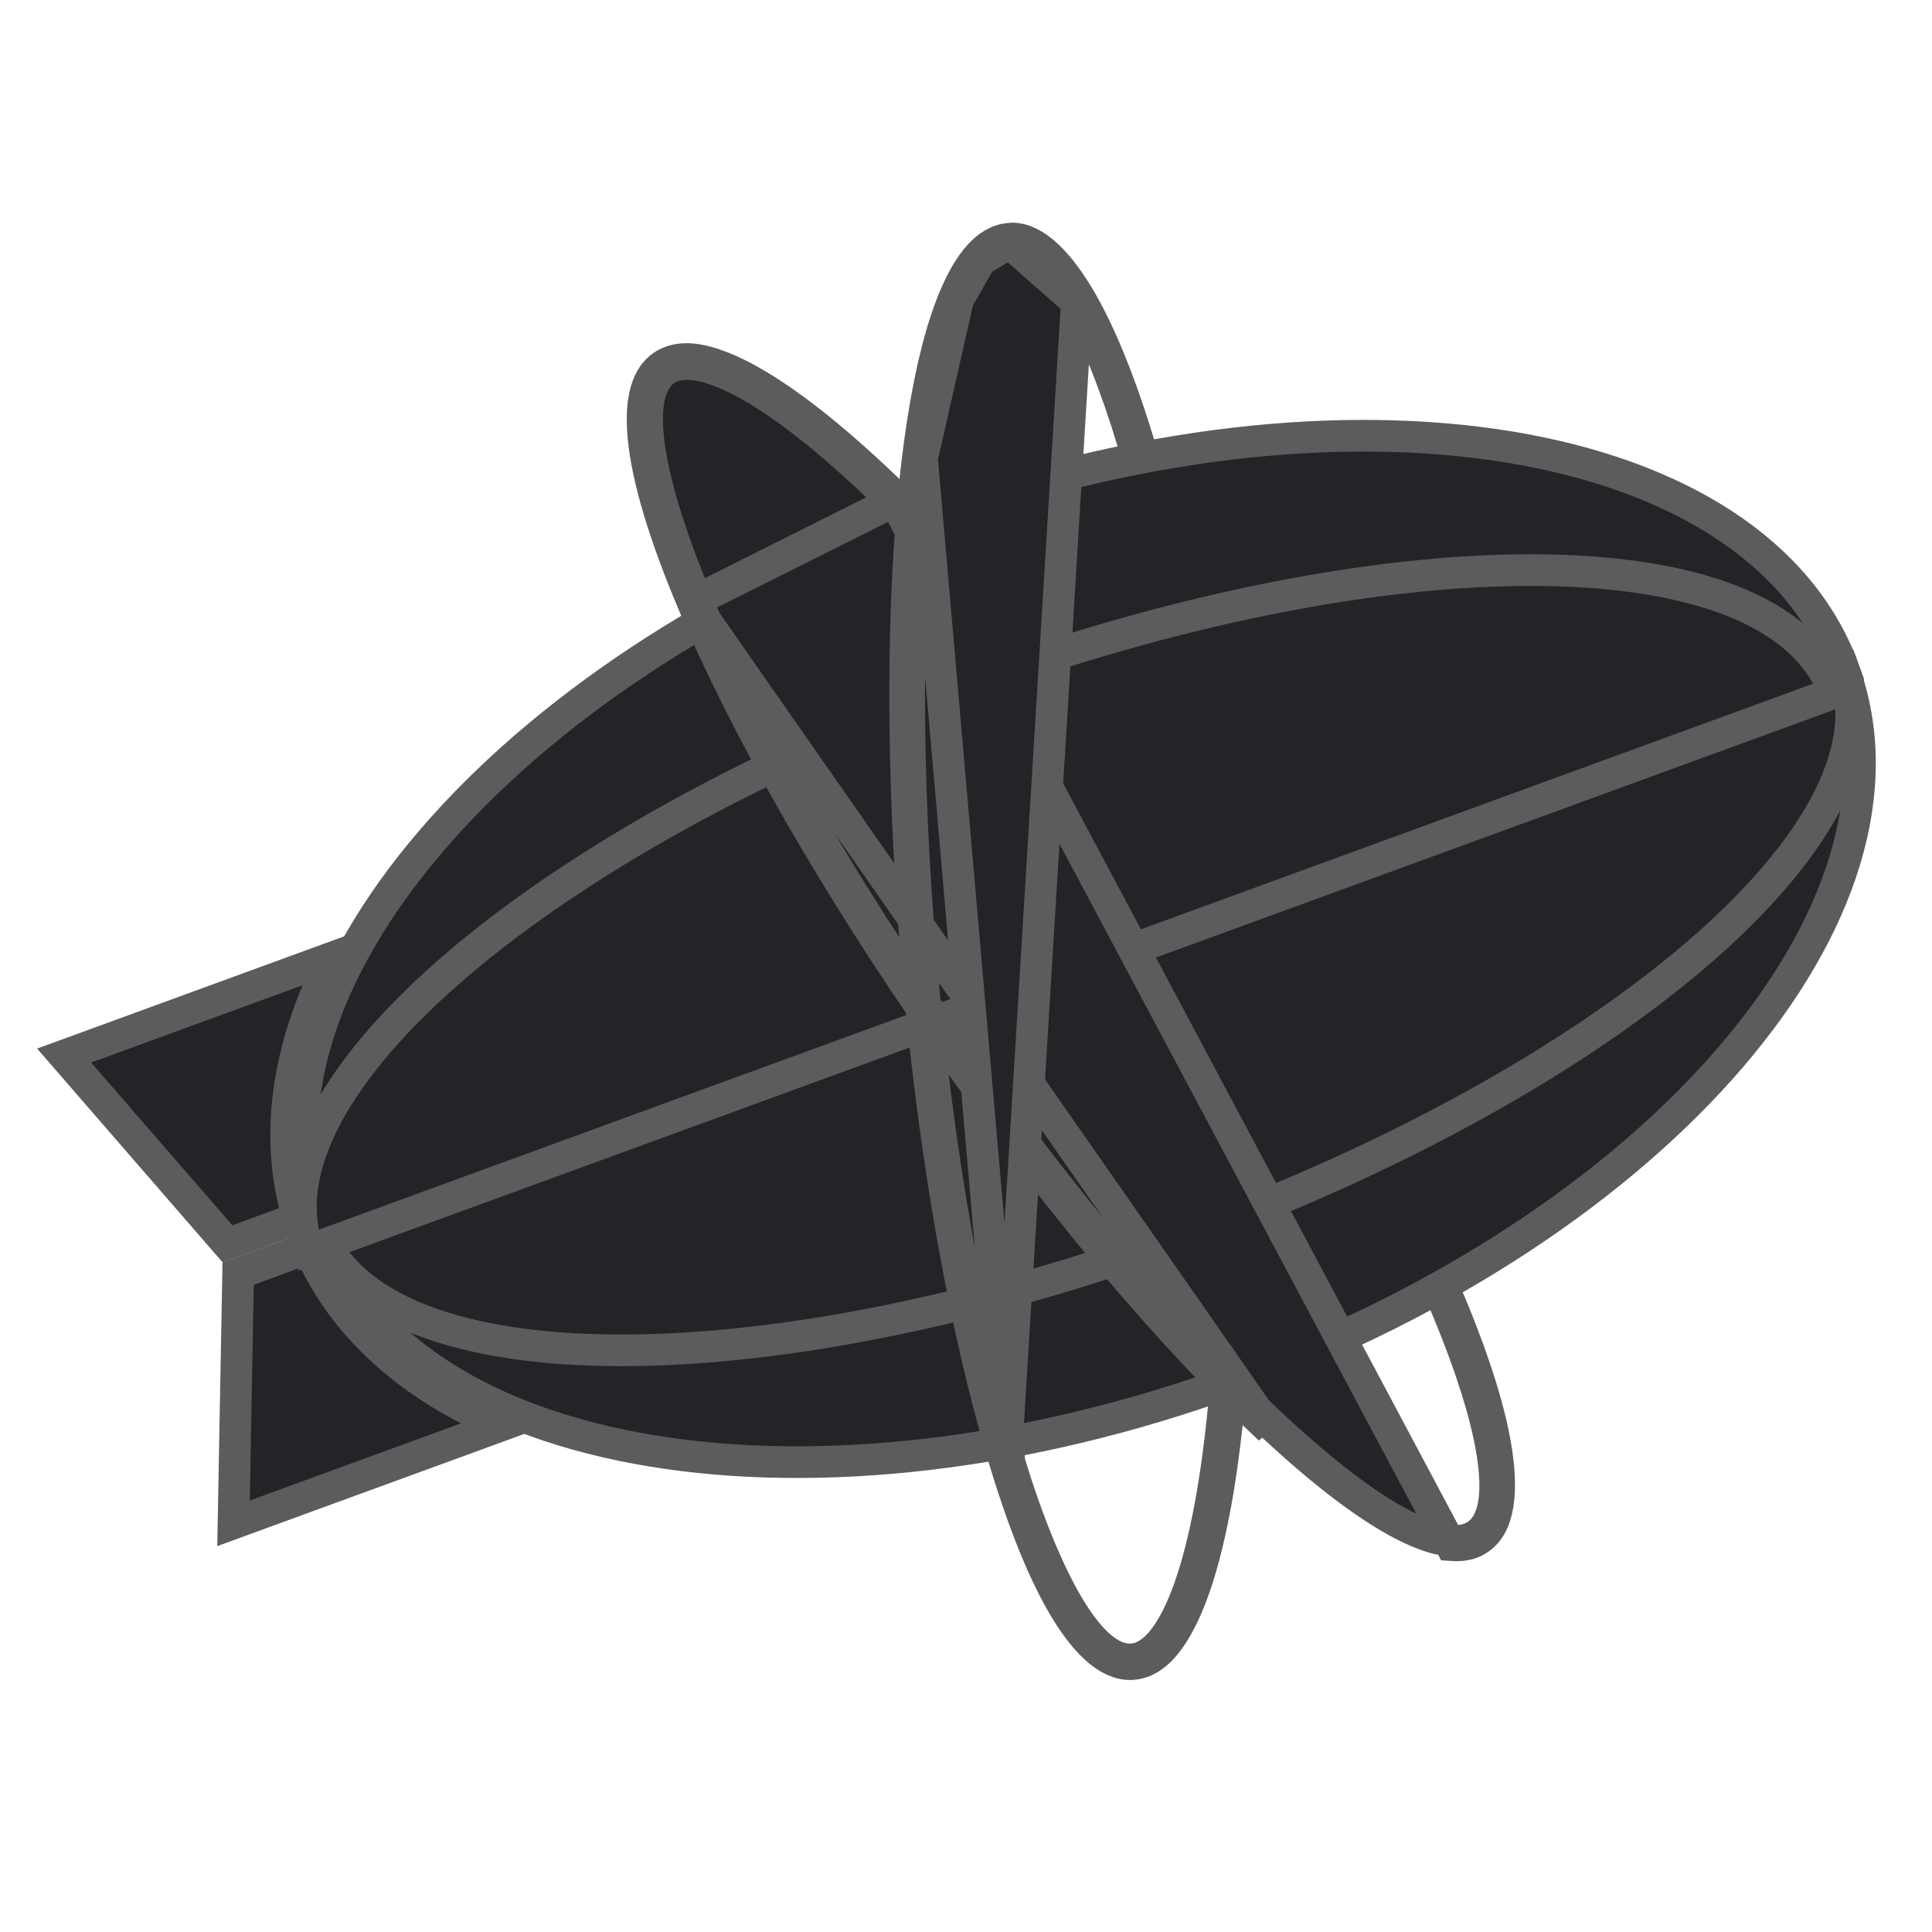
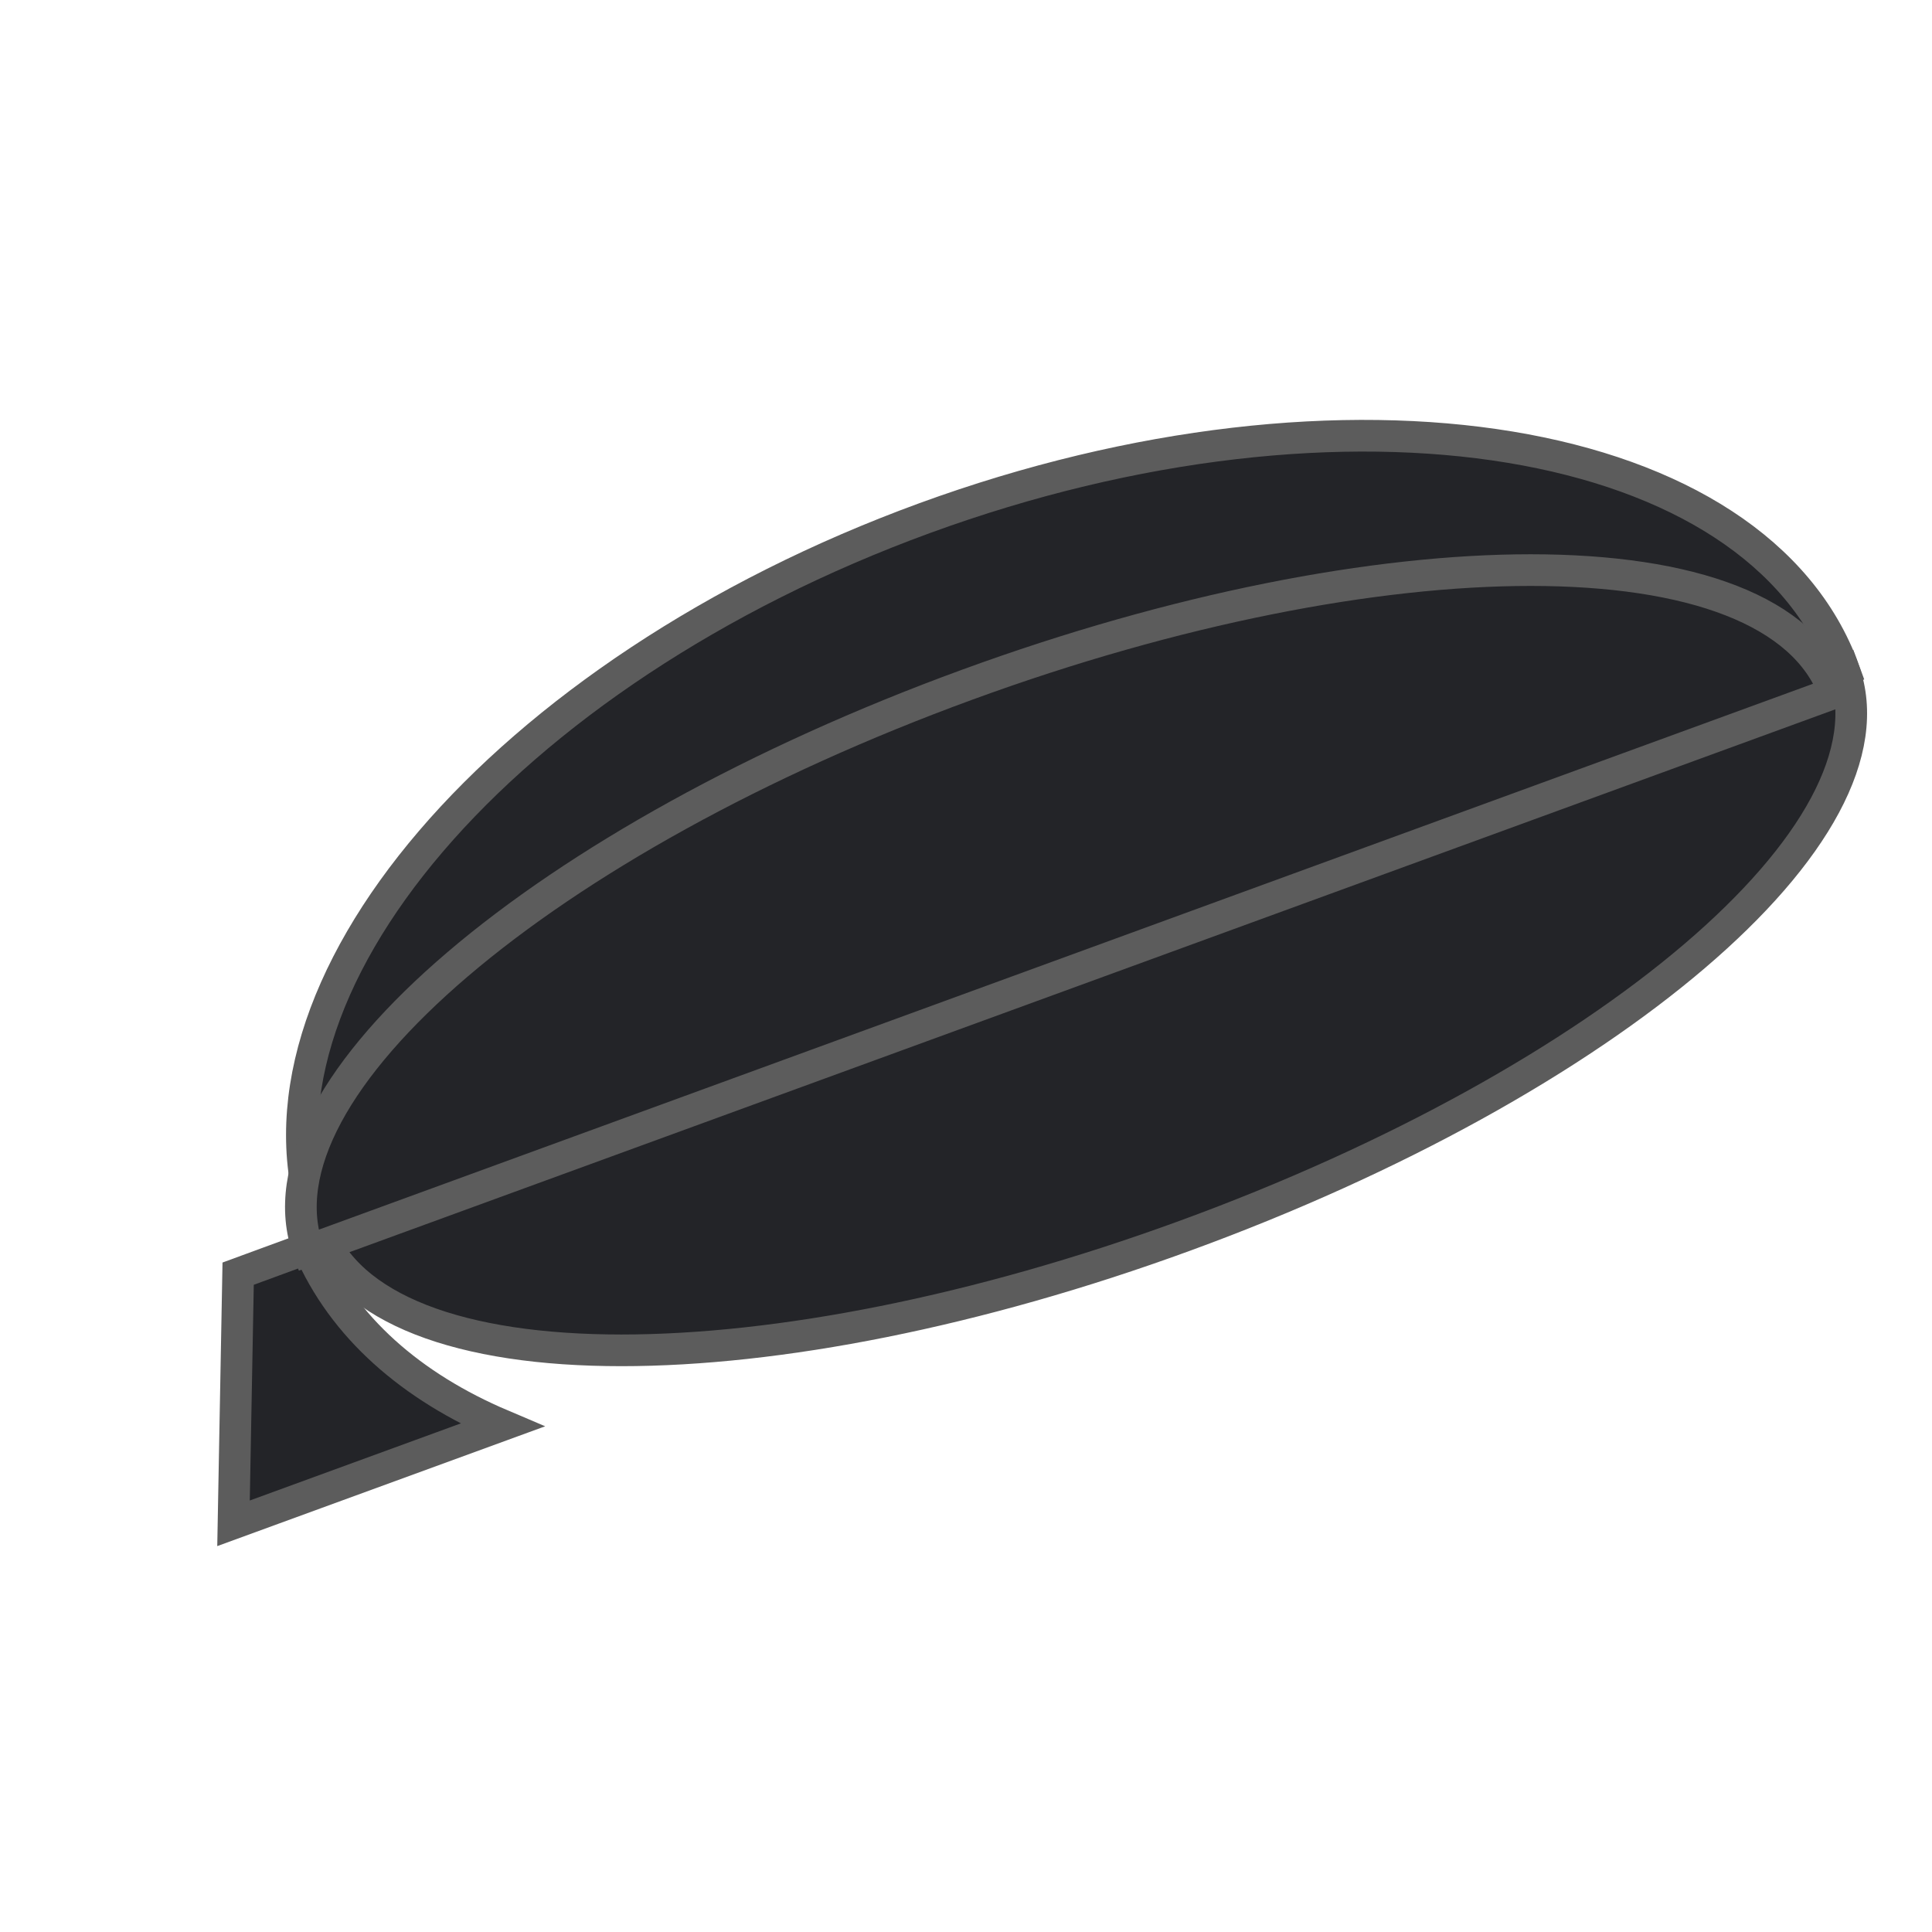
<svg xmlns="http://www.w3.org/2000/svg" width="61" height="61" viewBox="0 0 61 61" fill="none">
  <path d="M7.373 48.096L7.519 40.214L9.749 39.395C10.826 41.91 12.999 43.787 15.852 44.998L7.373 48.096Z" fill="#232428" stroke="#5C5C5C" />
-   <path d="M7.185 39.275L2.025 33.328L10.518 30.223C9.095 33.002 8.626 35.841 9.416 38.456L7.185 39.275Z" fill="#232428" stroke="#5C5C5C" />
  <path d="M29.195 16.359C15.889 21.218 7.312 31.249 10.036 38.758L58.22 21.154C55.496 13.644 42.502 11.5 29.195 16.359Z" fill="#232428" stroke="#5C5C5C" />
-   <path d="M39.056 43.555C52.362 38.696 60.958 28.712 58.215 21.156L10.031 38.751C12.774 46.307 25.749 48.414 39.056 43.555Z" fill="#232428" stroke="#5C5C5C" />
  <path d="M58.215 21.156L10.031 38.751C10.979 41.356 14.577 42.635 19.62 42.635C24.544 42.635 30.838 41.42 37.409 39.018C50.715 34.159 60.074 26.291 58.215 21.156Z" fill="#232428" stroke="#5C5C5C" />
  <path d="M48.33 18C43.407 18 37.113 19.215 30.542 21.617C17.235 26.476 7.876 34.344 9.735 39.478L57.919 21.874C56.971 19.279 53.383 18 48.33 18Z" fill="#232428" stroke="#5C5C5C" />
-   <path d="M28.324 15.951C26.4 14.051 24.972 12.952 23.927 12.322C22.819 11.653 22.114 11.495 21.692 11.495C21.444 11.495 21.217 11.549 21.018 11.675L21.009 11.681L21.001 11.687C20.701 11.896 20.55 12.249 20.482 12.618C20.413 12.997 20.415 13.474 20.49 14.044C20.641 15.187 21.098 16.797 22.004 18.953L22.004 18.954C23.697 22.962 26.514 27.879 29.941 32.794C33.369 37.709 37.008 42.045 40.178 45.011L40.179 45.011C43.588 48.189 45.239 48.652 45.94 48.652C46.179 48.652 46.432 48.602 46.646 48.448C46.954 48.227 47.104 47.857 47.168 47.468C47.233 47.066 47.221 46.56 47.13 45.95C46.951 44.766 46.457 43.106 45.504 40.889C45.552 40.863 45.599 40.836 45.646 40.81C46.309 42.362 46.925 44.063 47.194 45.522C47.335 46.292 47.374 46.964 47.289 47.496C47.205 48.023 47.009 48.368 46.72 48.571L46.72 48.571L46.71 48.579C46.556 48.692 46.364 48.766 46.117 48.787C46.117 48.787 46.117 48.787 46.117 48.787C46.07 48.791 46.02 48.793 45.968 48.793C45.918 48.793 45.866 48.791 45.813 48.787L28.324 15.951ZM28.324 15.951C28.33 15.889 28.336 15.827 28.342 15.765M28.324 15.951L28.342 15.765M28.342 15.765C26.445 13.909 25 12.798 23.911 12.152C22.803 11.494 22.094 11.336 21.674 11.336C21.366 11.336 21.116 11.418 20.91 11.559C20.471 11.87 20.194 12.538 20.319 13.825C20.443 15.096 20.95 16.82 21.868 19.007L28.342 15.765ZM40.088 45.117C36.919 42.157 33.269 37.816 29.823 32.875C26.376 27.934 23.552 23.014 21.868 19.008L40.088 45.117Z" fill="#232428" stroke="#5C5C5C" />
-   <path d="M31.751 46.216L31.751 46.217C32.422 48.416 33.116 50.034 33.814 51.091C34.525 52.166 35.158 52.544 35.681 52.544C35.681 52.544 35.682 52.544 35.687 52.543C35.692 52.543 35.698 52.542 35.71 52.541L35.715 52.541C35.731 52.539 35.763 52.536 35.799 52.535C36.177 52.497 36.544 52.264 36.903 51.774C37.269 51.276 37.587 50.561 37.855 49.687C38.347 48.086 38.643 46.06 38.819 44.137L38.662 44.191C38.39 47.151 37.948 49.108 37.474 50.355C37.229 51 36.967 51.475 36.7 51.803C36.443 52.117 36.125 52.361 35.758 52.392L35.738 52.393H35.717H35.717H35.717H35.717H35.717H35.717H35.717H35.717H35.717H35.716H35.716H35.716H35.716H35.716H35.716H35.716H35.716H35.716H35.715H35.715H35.715H35.715H35.715H35.715H35.715H35.715H35.715H35.715H35.714H35.714H35.714H35.714H35.714H35.714H35.714H35.714H35.714H35.714H35.713H35.713H35.713H35.713H35.713H35.713H35.713H35.713H35.713H35.712H35.712H35.712H35.712H35.712H35.712H35.712H35.712H35.712H35.712H35.712H35.712H35.711H35.711H35.711H35.711H35.711H35.711H35.711H35.711H35.711H35.711H35.71H35.71H35.71H35.71H35.71H35.71H35.71H35.71H35.71H35.709H35.709H35.709H35.709H35.709H35.709H35.709H35.709H35.709H35.709H35.709H35.709H35.708H35.708H35.708H35.708H35.708H35.708H35.708H35.708H35.708H35.708H35.708H35.707H35.707H35.707H35.707H35.707H35.707H35.707H35.707H35.707H35.707H35.706H35.706H35.706H35.706H35.706H35.706H35.706H35.706H35.706H35.706H35.706H35.706H35.706H35.705H35.705H35.705H35.705H35.705H35.705H35.705H35.705H35.705H35.705H35.705H35.704H35.704H35.704H35.704H35.704H35.704H35.704H35.704H35.704H35.704H35.703H35.703H35.703H35.703H35.703H35.703H35.703H35.703H35.703H35.703H35.703H35.703H35.703H35.702H35.702H35.702H35.702H35.702H35.702H35.702H35.702H35.702H35.702H35.702H35.702H35.701H35.701H35.701H35.701H35.701H35.701H35.701H35.701H35.701H35.701H35.701H35.7H35.7H35.7H35.7H35.7H35.7H35.7H35.7H35.7H35.7H35.7H35.7H35.7H35.699H35.699H35.699H35.699H35.699H35.699H35.699H35.699H35.699H35.699H35.699H35.699H35.698H35.698H35.698H35.698H35.698H35.698H35.698H35.698H35.698H35.698H35.698H35.697H35.697H35.697H35.697H35.697H35.697H35.697H35.697H35.697H35.697H35.697H35.697H35.697H35.697H35.696H35.696H35.696H35.696H35.696H35.696H35.696H35.696H35.696H35.696H35.696H35.696H35.695H35.695H35.695H35.695H35.695H35.695H35.695H35.695H35.695H35.695H35.695H35.694H35.694H35.694H35.694H35.694H35.694H35.694H35.694H35.694H35.694H35.694H35.694H35.694H35.694H35.693H35.693H35.693H35.693H35.693H35.693H35.693H35.693H35.693H35.693H35.693H35.693H35.692H35.692H35.692H35.692H35.692H35.692H35.692H35.692H35.692H35.692H35.692H35.691H35.691H35.691H35.691H35.691H35.691H35.691H35.691H35.691H35.691H35.691H35.691H35.691H35.691H35.69H35.69H35.69H35.69H35.69H35.69H35.69H35.69H35.69H35.69H35.69H35.69H35.689H35.689H35.689H35.689H35.689H35.689H35.689H35.689H35.689H35.689H35.689H35.688H35.688H35.688H35.688H35.688H35.688H35.688H35.688H35.688H35.688H35.688H35.688H35.688H35.687H35.687H35.687H35.687H35.687H35.687H35.687H35.687H35.687H35.687H35.687H35.687H35.686H35.686H35.686H35.686H35.686H35.686H35.686H35.686H35.686H35.686H35.686H35.685H35.685H35.685H35.685H35.685H35.685H35.685H35.685H35.685H35.685H35.685H35.684H35.684H35.684H35.684H35.684H35.684H35.684H35.684H35.684H35.684H35.684H35.684H35.684H35.683H35.683H35.683H35.683H35.683H35.683H35.683H35.683H35.683H35.683H35.682H35.682H35.682H35.682H35.682H35.682H35.682H35.682H35.682H35.682H35.682H35.681H35.681H35.681H35.681H35.681H35.681H35.681H35.681H35.681H35.681H35.681H35.681H35.68H35.68H35.68H35.68H35.68H35.68H35.68H35.68H35.68H35.68H35.679H35.679H35.679H35.679H35.679H35.679H35.679H35.679H35.679H35.679H35.678H35.678H35.678H35.678H35.678H35.678H35.678H35.678H35.678H35.678H35.678H35.678H35.677H35.677H35.677H35.677H35.677H35.677H35.677H35.677H35.677H35.676H35.676H35.676H35.676H35.676H35.676H35.676H35.676H35.676H35.676H35.675H35.675H35.675H35.675H35.675H35.675H35.675H35.675H35.675H35.675H35.675H35.674H35.674H35.674H35.674H35.674H35.674H35.674H35.674H35.674H35.673H35.673H35.673H35.673H35.673H35.673H35.673H35.673H35.673H35.672H35.672H35.672H35.672H35.672H35.672H35.672H35.672H35.672H35.672H35.672H35.671C35.263 52.393 34.9 52.15 34.612 51.872C34.309 51.58 34.007 51.171 33.714 50.676L33.713 50.675C33.078 49.596 32.438 48.028 31.871 46.169L31.751 46.216ZM31.751 46.216C30.476 42.063 29.486 36.468 28.964 30.463C28.441 24.459 28.452 18.772 28.98 14.464C29.273 12.108 29.693 10.36 30.219 9.199C30.748 8.03 31.316 7.592 31.843 7.54C31.859 7.54 31.874 7.539 31.886 7.538C31.904 7.537 31.921 7.535 31.933 7.534L31.934 7.534L31.962 7.531C31.963 7.531 31.964 7.531 31.965 7.531C32.319 7.532 32.9 7.725 33.634 8.722C34.329 9.665 35.119 11.274 35.935 13.933L35.772 13.964C35.215 12.137 34.613 10.622 33.999 9.537L33.999 9.536M31.751 46.216L33.999 9.536M33.999 9.536C33.693 8.995 33.377 8.55 33.061 8.234C32.759 7.933 32.382 7.672 31.954 7.672H31.953H31.953H31.953H31.953H31.953H31.953H31.953H31.953H31.953H31.953H31.952H31.952H31.952H31.952H31.952H31.952H31.952H31.952H31.952H31.951H31.951H31.951H31.951H31.951H31.951H31.951H31.951H31.951H31.951H31.95H31.95H31.95H31.95H31.95H31.95H31.95H31.95H31.95H31.95H31.949H31.949H31.949H31.949H31.949H31.949H31.949H31.949H31.949H31.948H31.948H31.948H31.948H31.948H31.948H31.948H31.948H31.948H31.948H31.948H31.948H31.947H31.947H31.947H31.947H31.947H31.947H31.947H31.947H31.947H31.947H31.946H31.946H31.946H31.946H31.946H31.946H31.946H31.946H31.946H31.946H31.945H31.945H31.945H31.945H31.945H31.945H31.945H31.945H31.945H31.945H31.945H31.944H31.944H31.944H31.944H31.944H31.944H31.944H31.944H31.944H31.944H31.944H31.943H31.943H31.943H31.943H31.943H31.943H31.943H31.943H31.943H31.943H31.942H31.942H31.942H31.942H31.942H31.942H31.942H31.942H31.942H31.942H31.942H31.942H31.942H31.941H31.941H31.941H31.941H31.941H31.941H31.941H31.941H31.941H31.941H31.941H31.94H31.94H31.94H31.94H31.94H31.94H31.94H31.94H31.94H31.94H31.94H31.939H31.939H31.939H31.939H31.939H31.939H31.939H31.939H31.939H31.939H31.939H31.939H31.939H31.938H31.938H31.938H31.938H31.938H31.938H31.938H31.938H31.938H31.938H31.938H31.937H31.937H31.937H31.937H31.937H31.937H31.937H31.937H31.937H31.937H31.937H31.936H31.936H31.936H31.936H31.936H31.936H31.936H31.936H31.936H31.936H31.936H31.936H31.936H31.936H31.935H31.935H31.935H31.935H31.935H31.935H31.935H31.935H31.935H31.935H31.934H31.934H31.934H31.934H31.934H31.934H31.934H31.934H31.934H31.934H31.934H31.934H31.934H31.933H31.933H31.933H31.933H31.933H31.933H31.933H31.933H31.933H31.933H31.933H31.933H31.933H31.932H31.932H31.932H31.932H31.932H31.932H31.932H31.932H31.932H31.932H31.932H31.931H31.931H31.931H31.931H31.931H31.931H31.931H31.931H31.931H31.931H31.931H31.931H31.931H31.93H31.93H31.93H31.93H31.93H31.93H31.93H31.93H31.93H31.93H31.93H31.93H31.93H31.929H31.929H31.929H31.929H31.929H31.929H31.929H31.929H31.929H31.929H31.929H31.928H31.928H31.928H31.928H31.928H31.928H31.928H31.928H31.928H31.928H31.928H31.928H31.928H31.927H31.927H31.927H31.927H31.927H31.927H31.927H31.927H31.927H31.927H31.927H31.927H31.927H31.926H31.926H31.926H31.926H31.926H31.926H31.926H31.926H31.926H31.926H31.926H31.925H31.925H31.925H31.925H31.925H31.925H31.925H31.925H31.925H31.925H31.925H31.925H31.924H31.924H31.924H31.924H31.924H31.924H31.924H31.924H31.924H31.924H31.924H31.924H31.924H31.923H31.923H31.923H31.923H31.923H31.923H31.923H31.923H31.923H31.923H31.923H31.922H31.922H31.922H31.922H31.922H31.922H31.922H31.922H31.922H31.922H31.922H31.922H31.922H31.921H31.921H31.921H31.921H31.921H31.921H31.921H31.921H31.921H31.921H31.921H31.921H31.92H31.92H31.92H31.92H31.92H31.92H31.92H31.92H31.92H31.92H31.919H31.919H31.919H31.919H31.919H31.919H31.919H31.919H31.919H31.919H31.919H31.919H31.918H31.918H31.918H31.918H31.918H31.918H31.918H31.918H31.918H31.918H31.918H31.917H31.917H31.917H31.917H31.917H31.917H31.917H31.917H31.917H31.917H31.916H31.916H31.916H31.916H31.916H31.916H31.916H31.916H31.916H31.916H31.916H31.916H31.915H31.915H31.915H31.915H31.915H31.915H31.915H31.915H31.915H31.915H31.915H31.914H31.914H31.914H31.914H31.914H31.914H31.914H31.914H31.914H31.913H31.913H31.913H31.913H31.913H31.913H31.913H31.913H31.913H31.913H31.913H31.912H31.912H31.912H31.912H31.912H31.912H31.912H31.912H31.912H31.912H31.911H31.911H31.911H31.911H31.911H31.911H31.911H31.911H31.911H31.91H31.91H31.91H31.91H31.91H31.91H31.91H31.91H31.91H31.91H31.91H31.909H31.909H31.909H31.909H31.909H31.909H31.909H31.909H31.909H31.908H31.908H31.908H31.908H31.908H31.908H31.908H31.908H31.908H31.885M33.999 9.536L31.885 7.672M31.885 7.672L31.862 7.674M31.885 7.672L31.862 7.674M31.862 7.674C31.499 7.708 31.194 7.939 30.952 8.224M31.862 7.674L30.952 8.224M30.952 8.224C30.703 8.518 30.466 8.932 30.247 9.464M30.952 8.224L30.247 9.464M30.247 9.464C29.807 10.53 29.399 12.155 29.111 14.479L30.247 9.464ZM29.111 14.479C28.571 18.804 28.573 24.473 29.09 30.449C29.608 36.425 30.597 42.011 31.871 46.168L29.111 14.479Z" fill="#232428" stroke="#5C5C5C" />
</svg>